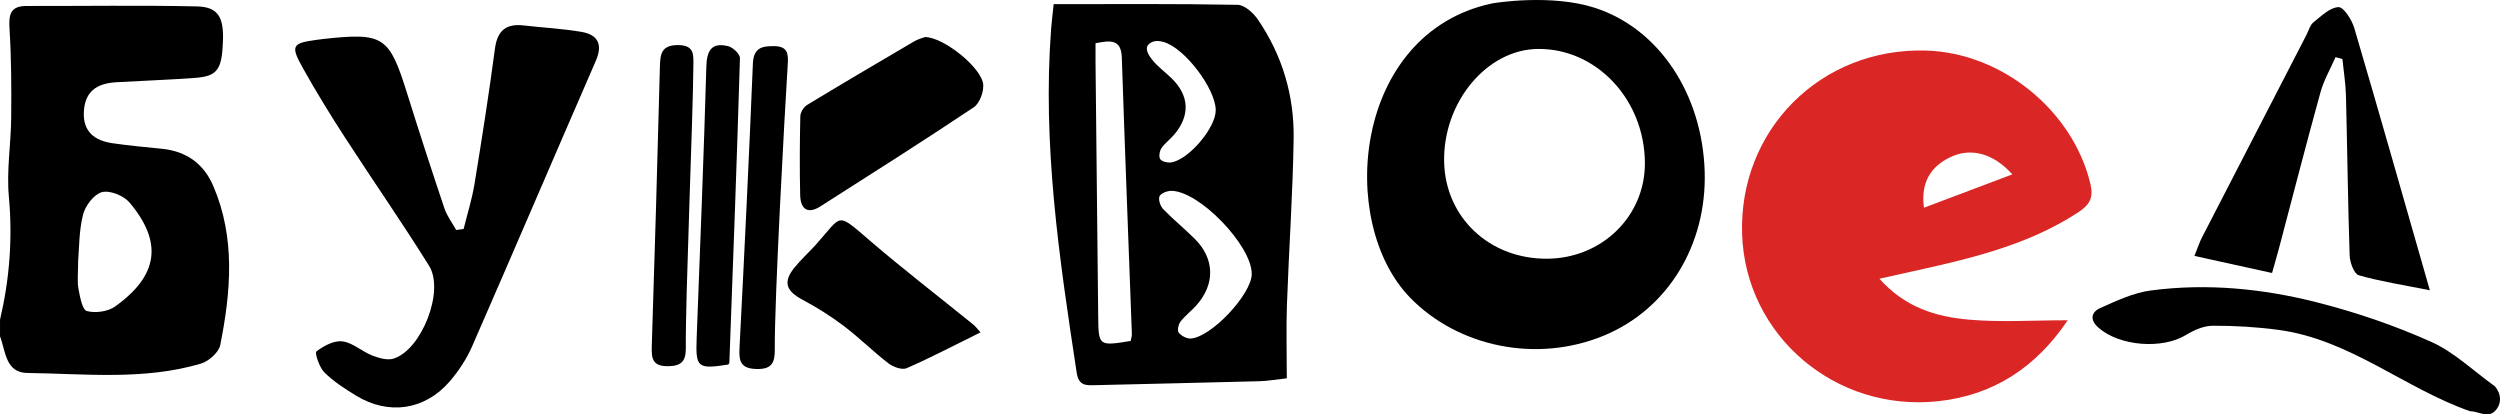
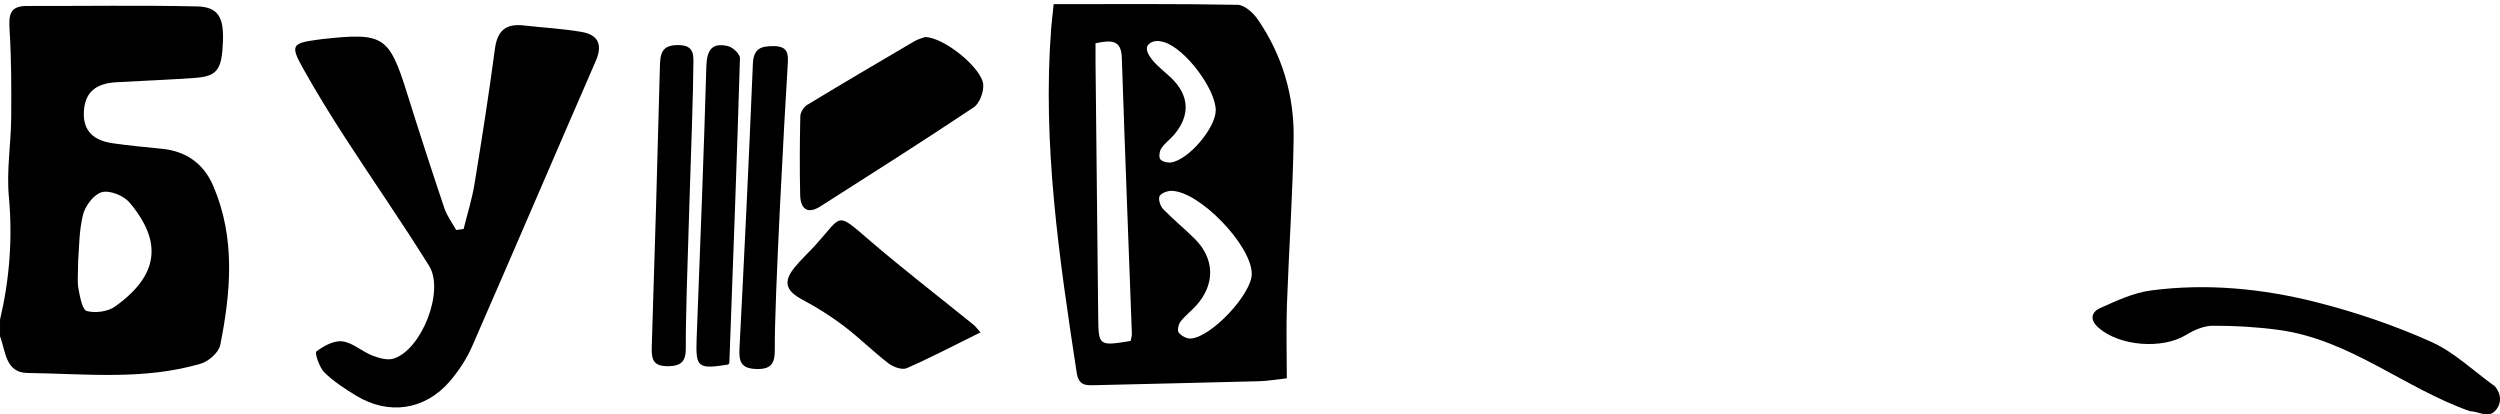
<svg xmlns="http://www.w3.org/2000/svg" version="1.1" id="Layer_1" x="0px" y="0px" viewBox="0 0 144.299 23.917" style="enable-background:new 0 0 144.299 23.917;" xml:space="preserve">
  <style type="text/css"> .st0{fill:#DA2625;} </style>
  <g>
-     <path class="st0" d="M108.479,16.088c1.504,1.685,3.305,2.196,5.159,2.361c1.843,0.164,3.713,0.036,5.71,0.036 c-1.826,2.712-4.277,4.327-7.47,4.672c-5.942,0.642-11.114-3.783-11.323-9.607c-0.217-6.044,4.54-10.809,10.616-10.632 c4.383,0.127,8.479,3.469,9.487,7.697c0.187,0.783-0.028,1.2-0.713,1.647c-3.058,1.993-6.535,2.732-10.01,3.502 C109.526,15.854,109.117,15.945,108.479,16.088z M111.05,11.989c1.701-0.642,3.358-1.267,5.1-1.924 c-1.109-1.239-2.411-1.549-3.567-0.999C111.403,9.628,110.858,10.577,111.05,11.989z" />
    <path d="M53.389,2.139c1.086,0.002,3.297,1.791,3.363,2.748c0.03,0.432-0.213,1.083-0.55,1.308 c-2.92,1.949-5.886,3.829-8.847,5.716c-0.749,0.477-1.151,0.144-1.169-0.652c-0.034-1.516-0.026-3.034,0.008-4.55 c0.005-0.224,0.195-0.533,0.391-0.651c2.044-1.24,4.105-2.453,6.168-3.663C52.986,2.257,53.26,2.189,53.389,2.139z" />
    <g>
-       <path d="M92.053,0.451c-2.511-0.81-5.769-0.289-5.958-0.248c-7.987,1.725-8.949,12.623-4.698,16.984 c2.763,2.835,7.291,3.793,11.182,2.183c3.677-1.521,5.948-5.226,5.814-9.485C98.252,5.432,95.759,1.647,92.053,0.451z M89.309,14.933c-3.333,0.025-5.891-2.38-5.954-5.6c-0.068-3.43,2.46-6.474,5.405-6.508c3.396-0.039,6.184,2.943,6.183,6.613 C94.941,12.488,92.459,14.909,89.309,14.933z" />
      <path d="M144,22.294c-1.219-0.872-2.339-1.966-3.679-2.566c-2.105-0.943-4.322-1.699-6.559-2.269 c-3.148-0.802-6.385-1.122-9.629-0.691c-0.997,0.132-1.967,0.594-2.902,1.009c-0.509,0.226-0.641,0.666-0.113,1.133 c1.214,1.074,3.683,1.264,5.057,0.424c0.458-0.28,1.025-0.53,1.544-0.532c1.273-0.005,2.555,0.071,3.817,0.242 c4.096,0.556,7.249,3.362,11.025,4.69c0.48,0,1.028,0.412,1.44,0C144.412,23.322,144.385,22.734,144,22.294z" />
      <path d="M33.574,1.843C32.476,1.652,31.354,1.6,30.245,1.47c-1.026-0.121-1.536,0.279-1.678,1.344 c-0.346,2.612-0.755,5.217-1.181,7.817c-0.143,0.873-0.414,1.725-0.627,2.587c-0.143,0.019-0.286,0.038-0.429,0.057 c-0.23-0.416-0.53-0.808-0.679-1.251c-0.738-2.195-1.453-4.398-2.144-6.608c-1.043-3.337-1.353-3.549-4.869-3.164 c-0.119,0.013-0.238,0.031-0.357,0.047c-1.427,0.193-1.525,0.335-0.795,1.639c0.76,1.358,1.577,2.686,2.423,3.993 c1.606,2.481,3.298,4.907,4.859,7.415c0.902,1.449-0.432,4.839-2.047,5.352c-0.362,0.115-0.857-0.031-1.242-0.181 c-0.591-0.232-1.119-0.737-1.714-0.813c-0.483-0.062-1.084,0.26-1.502,0.582c-0.107,0.083,0.166,0.917,0.46,1.209 c0.531,0.528,1.186,0.948,1.832,1.342c1.878,1.144,3.974,0.839,5.406-0.827c0.514-0.598,0.969-1.288,1.285-2.009 c2.402-5.488,4.753-10.998,7.145-16.49C34.803,2.564,34.511,2.006,33.574,1.843z" />
-       <path d="M131.536,14.353c0.797-3.011,1.572-6.027,2.402-9.029c0.194-0.702,0.574-1.352,0.869-2.026 c0.132,0.036,0.264,0.073,0.396,0.109c0.071,0.705,0.187,1.409,0.205,2.115c0.079,3.075,0.111,6.152,0.213,9.226 c0.013,0.401,0.257,1.063,0.526,1.14c1.273,0.363,2.593,0.565,4.103,0.866c-1.505-5.25-2.908-10.201-4.362-15.136 c-0.141-0.477-0.617-1.218-0.911-1.206c-0.496,0.02-0.996,0.515-1.443,0.875c-0.2,0.161-0.278,0.477-0.406,0.726 c-2.015,3.904-4.031,7.807-6.041,11.713c-0.137,0.266-0.228,0.556-0.426,1.045c1.545,0.34,2.963,0.652,4.481,0.986 C131.323,15.115,131.435,14.736,131.536,14.353z" />
      <path d="M50.262,13.934c-2.035-1.746-1.611-1.542-3.167,0.183c-0.401,0.444-0.848,0.849-1.226,1.312 c-0.687,0.841-0.51,1.36,0.451,1.871c0.833,0.443,1.641,0.953,2.393,1.522c0.889,0.673,1.684,1.471,2.569,2.151 c0.273,0.21,0.785,0.395,1.05,0.279c1.4-0.612,2.757-1.325,4.261-2.067c-0.153-0.169-0.265-0.329-0.411-0.447 C54.21,17.137,52.191,15.588,50.262,13.934z" />
      <path d="M42.023,2.663C41.1,2.441,40.797,2.886,40.77,3.829c-0.15,5.228-0.359,10.454-0.559,15.681 c-0.065,1.706,0.046,1.811,1.825,1.531c0.021-0.034,0.06-0.067,0.062-0.101c0.216-5.86,0.438-11.721,0.611-17.582 C42.717,3.123,42.302,2.729,42.023,2.663z" />
      <path d="M44.669,2.662c-0.741-0.005-1.177,0.125-1.214,1.031c-0.223,5.464-0.49,10.927-0.771,16.389 c-0.039,0.757,0.055,1.188,0.968,1.216c0.89,0.027,1.077-0.354,1.069-1.135c-0.028-2.753,0.572-13.681,0.744-16.39 C45.506,3.141,45.506,2.667,44.669,2.662z" />
      <path d="M39.114,2.602c-0.927,0.005-1.005,0.506-1.024,1.226c-0.141,5.397-0.296,10.794-0.471,16.19 c-0.023,0.71,0.074,1.127,0.939,1.119c0.796-0.007,1.035-0.309,1.027-1.068c-0.029-2.758,0.423-13.552,0.434-16.19 C40.023,3.219,40.135,2.596,39.114,2.602z" />
      <path d="M9.358,8.589c-0.954-0.097-1.911-0.184-2.86-0.321C5.468,8.12,4.779,7.604,4.84,6.452 c0.059-1.103,0.653-1.635,1.882-1.706c1.517-0.087,3.036-0.139,4.551-0.251c1.279-0.095,1.543-0.483,1.597-2.156 c0.044-1.359-0.293-1.942-1.506-1.969C8.091,0.297,4.815,0.352,1.54,0.345C0.587,0.343,0.498,0.843,0.55,1.667 c0.107,1.71,0.111,3.429,0.096,5.144c-0.014,1.51-0.273,3.034-0.135,4.525c0.222,2.418,0.043,4.773-0.51,7.118 c0,0.32,0,0.64,0,0.96c0.33,0.857,0.306,2.096,1.579,2.113c3.348,0.045,6.729,0.432,10.013-0.538 c0.453-0.134,1.035-0.648,1.12-1.073c0.614-3.083,0.885-6.183-0.404-9.185C11.761,9.455,10.76,8.731,9.358,8.589z M6.646,17.689 c-0.417,0.298-1.14,0.397-1.634,0.264c-0.263-0.071-0.397-0.825-0.484-1.29c-0.079-0.423-0.017-0.872-0.017-1.617 c0.061-0.687,0.042-1.704,0.282-2.657c0.129-0.515,0.632-1.179,1.09-1.299c0.459-0.12,1.257,0.201,1.589,0.595 C9.412,13.983,9.143,15.904,6.646,17.689z" />
      <path d="M71.431,0.278c-3.507-0.066-7.016-0.038-10.614-0.038c-0.07,0.673-0.115,1.025-0.142,1.378 c-0.518,6.707,0.467,13.301,1.472,19.897c0.118,0.775,0.563,0.729,1.095,0.716c3.153-0.076,6.307-0.144,9.46-0.228 c0.466-0.012,0.931-0.097,1.572-0.168c0-1.474-0.041-2.867,0.008-4.256c0.113-3.191,0.338-6.379,0.387-9.571 c0.039-2.485-0.653-4.822-2.071-6.889C72.338,0.738,71.832,0.285,71.431,0.278z M65.262,19.68 c-1.841,0.301-1.856,0.29-1.874-1.404c-0.052-4.876-0.103-9.751-0.154-14.627c-0.004-0.388-0.001-0.776-0.001-1.152 c0.884-0.181,1.483-0.231,1.518,0.833c0.175,5.312,0.386,10.623,0.58,15.935C65.336,19.381,65.294,19.499,65.262,19.68z M66.299,2.559c0.258-0.253,0.615-0.208,0.871-0.134c1.229,0.354,2.991,2.708,3.002,3.932c0.009,1.009-1.564,2.875-2.581,3.019 c-0.204,0.029-0.52-0.045-0.621-0.187c-0.095-0.134-0.044-0.468,0.065-0.631c0.197-0.293,0.502-0.51,0.734-0.783 c0.943-1.111,0.883-2.264-0.164-3.274c-0.373-0.36-0.804-0.671-1.119-1.075C66.323,3.216,66.041,2.812,66.299,2.559z M68.717,19.54c-0.231,0.011-0.541-0.16-0.684-0.346c-0.092-0.121-0.014-0.476,0.108-0.634c0.266-0.344,0.626-0.614,0.917-0.94 c1.085-1.217,1.058-2.678-0.088-3.825c-0.591-0.592-1.247-1.12-1.828-1.721c-0.166-0.171-0.291-0.539-0.218-0.737 c0.063-0.171,0.432-0.318,0.668-0.321c1.61-0.017,4.671,3.16,4.658,4.801C72.242,16.984,69.901,19.485,68.717,19.54z" />
    </g>
  </g>
</svg>